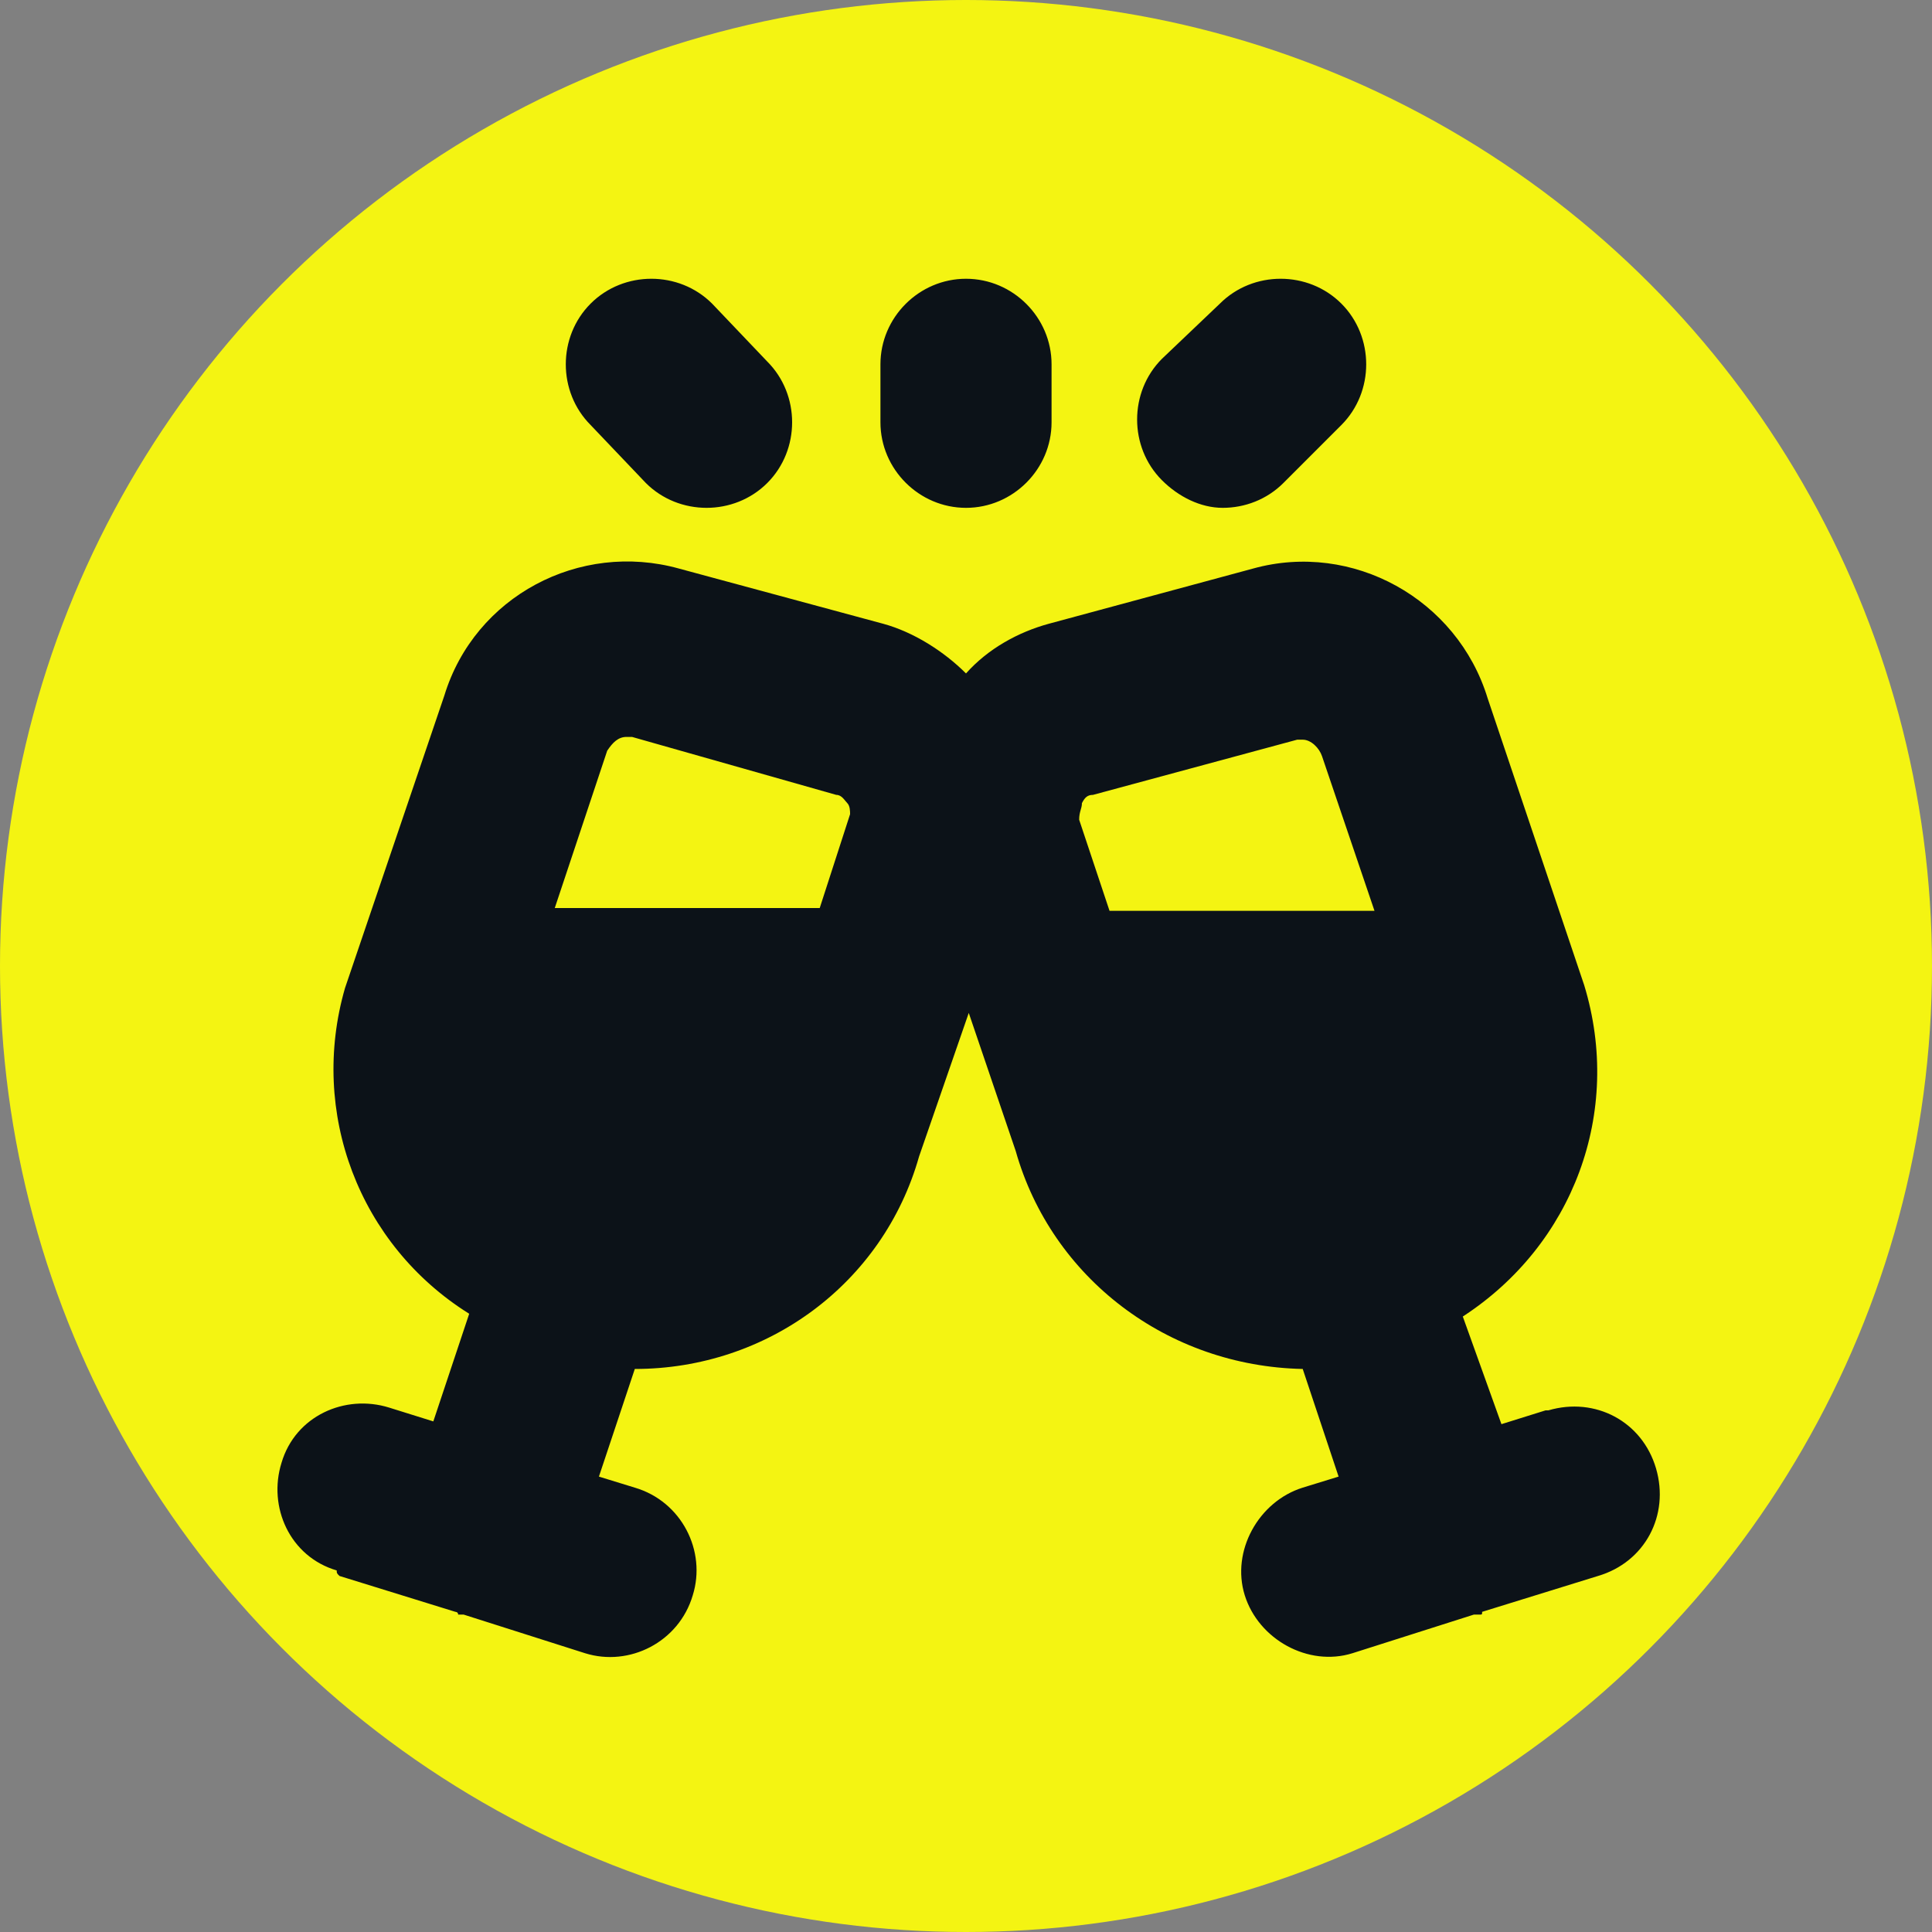
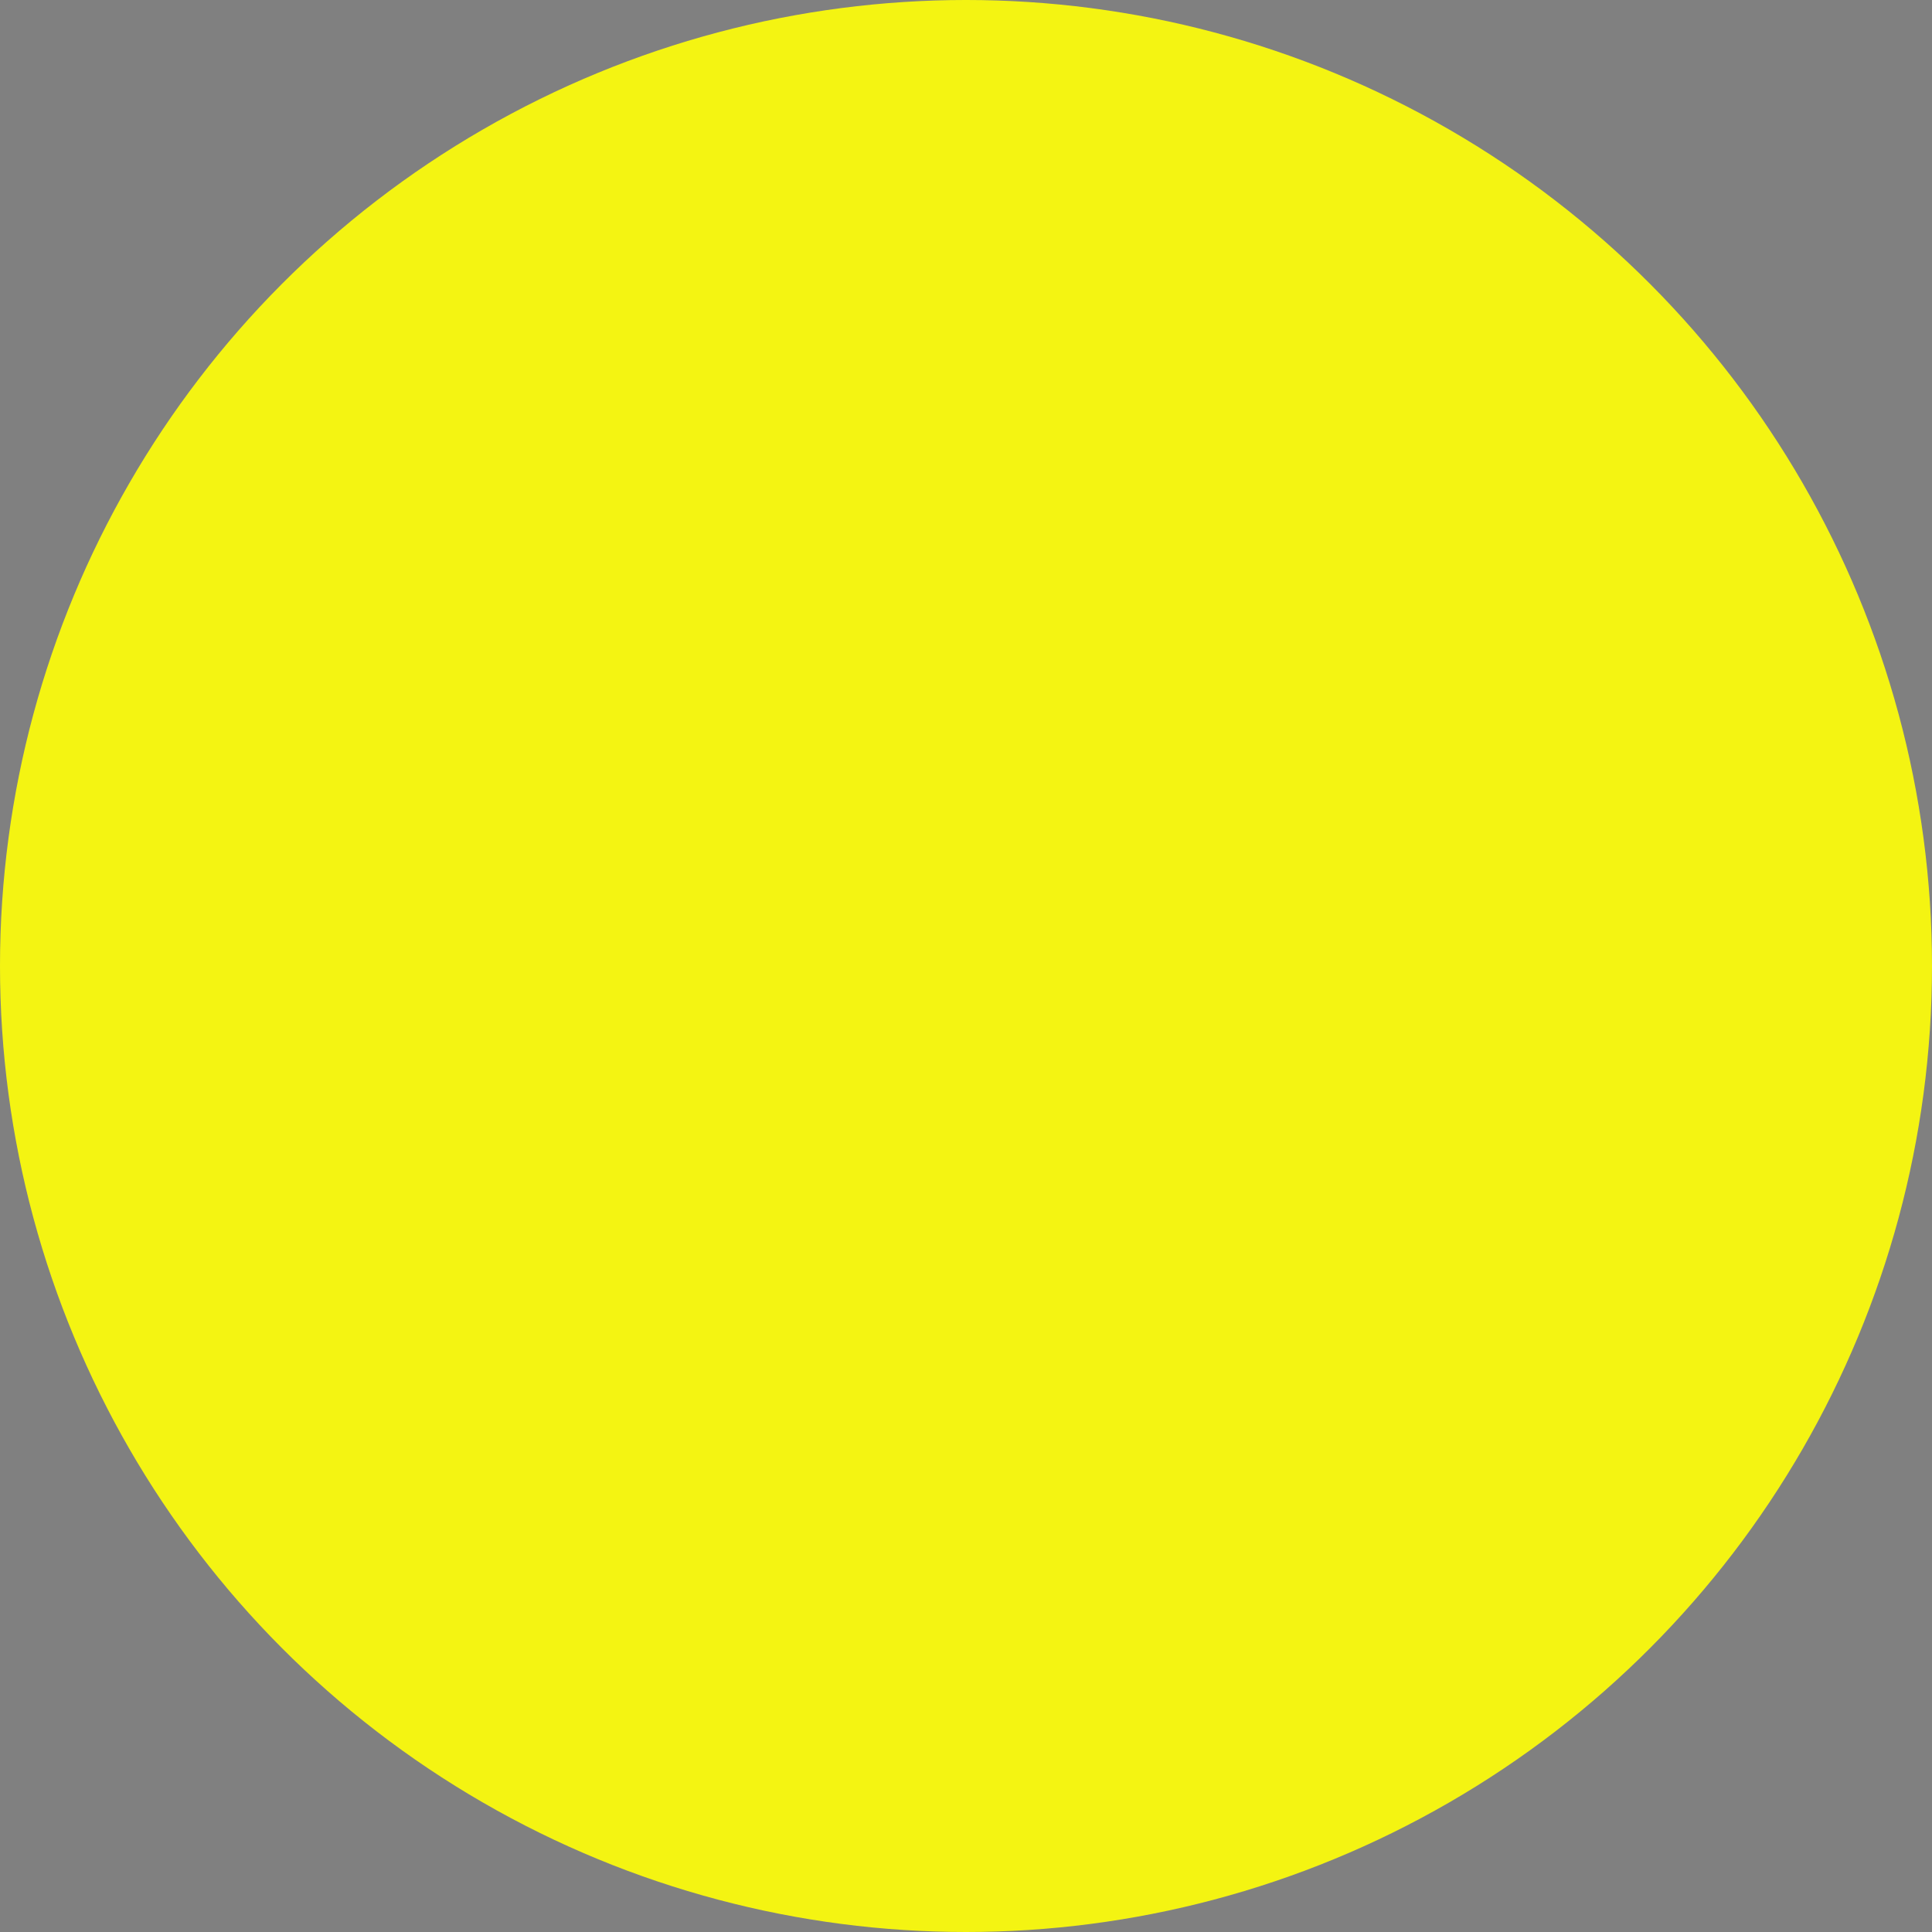
<svg xmlns="http://www.w3.org/2000/svg" version="1.1" id="Layer_1" x="0" y="0" viewBox="0 0 70 70" style="enable-background:new 0 0 70 70" xml:space="preserve">
  <rect x="0" y="0" width="70" height="70" fill="#808080" stroke="none" />
  <style>.st1{fill:#0c1218}</style>
  <circle cx="35" cy="35" r="35" style="fill:#f4f412" />
-   <path class="st1" d="m12.3 57.1 4.2 1.3s.1 0 .1.1h.2l4.4 1.4c1.6.5 3.4-.4 3.9-2.1.5-1.6-.4-3.4-2.1-3.9l-1.3-.4 1.3-3.9c4.8 0 9-3.1 10.3-7.7l1.8-5.2 1.7 5c1.3 4.6 5.5 7.8 10.4 7.9l1.3 3.9-1.3.4c-1.6.5-2.6 2.3-2.1 3.9s2.3 2.6 3.9 2.1l4.4-1.4h.2c.1 0 .1 0 .1-.1l4.2-1.3c1.7-.5 2.6-2.2 2.1-3.9-.5-1.7-2.2-2.6-3.9-2.1H56l-1.6.5-1.4-3.9c4-2.6 5.8-7.4 4.4-12l-3.5-10.4c-1.1-3.6-4.9-5.7-8.5-4.7l-7.4 2c-1.1.3-2.2.9-3 1.8-.8-.8-1.9-1.5-3-1.8l-7.4-2c-3.6-1-7.4 1-8.5 4.6l-3.6 10.6c-1.3 4.5.5 9.3 4.5 11.8l-1.3 3.9-1.6-.5c-1.6-.5-3.4.3-3.9 2-.5 1.6.3 3.4 2 3.9 0 .1 0 .1.1.2zm26.9-28c.1-.2.2-.3.4-.3l7.4-2h.2c.3 0 .6.3.7.6l1.9 5.6h-9.6l-1.1-3.3c0-.3.1-.4.1-.6zm-16.5-2.4h.2l7.4 2.1c.2 0 .3.2.4.3.1.1.1.3.1.4l-1.1 3.4h-9.6l1.9-5.7c.2-.3.4-.5.7-.5zM44.3 18.4c.8 0 1.6-.3 2.2-.9l2.1-2.1c1.2-1.2 1.2-3.2 0-4.4-1.2-1.2-3.2-1.2-4.4 0l-2.1 2c-1.2 1.2-1.2 3.2 0 4.4.6.6 1.4 1 2.2 1zM23.4 17.5c1.2 1.2 3.2 1.2 4.4 0 1.2-1.2 1.2-3.2 0-4.4l-2-2.1c-1.2-1.2-3.2-1.2-4.4 0-1.2 1.2-1.2 3.2 0 4.4l2 2.1zM35 18.4c1.7 0 3.1-1.4 3.1-3.1v-2.1c0-1.7-1.4-3.1-3.1-3.1-1.7 0-3.1 1.4-3.1 3.1v2.1c0 1.7 1.4 3.1 3.1 3.1z" />
</svg>